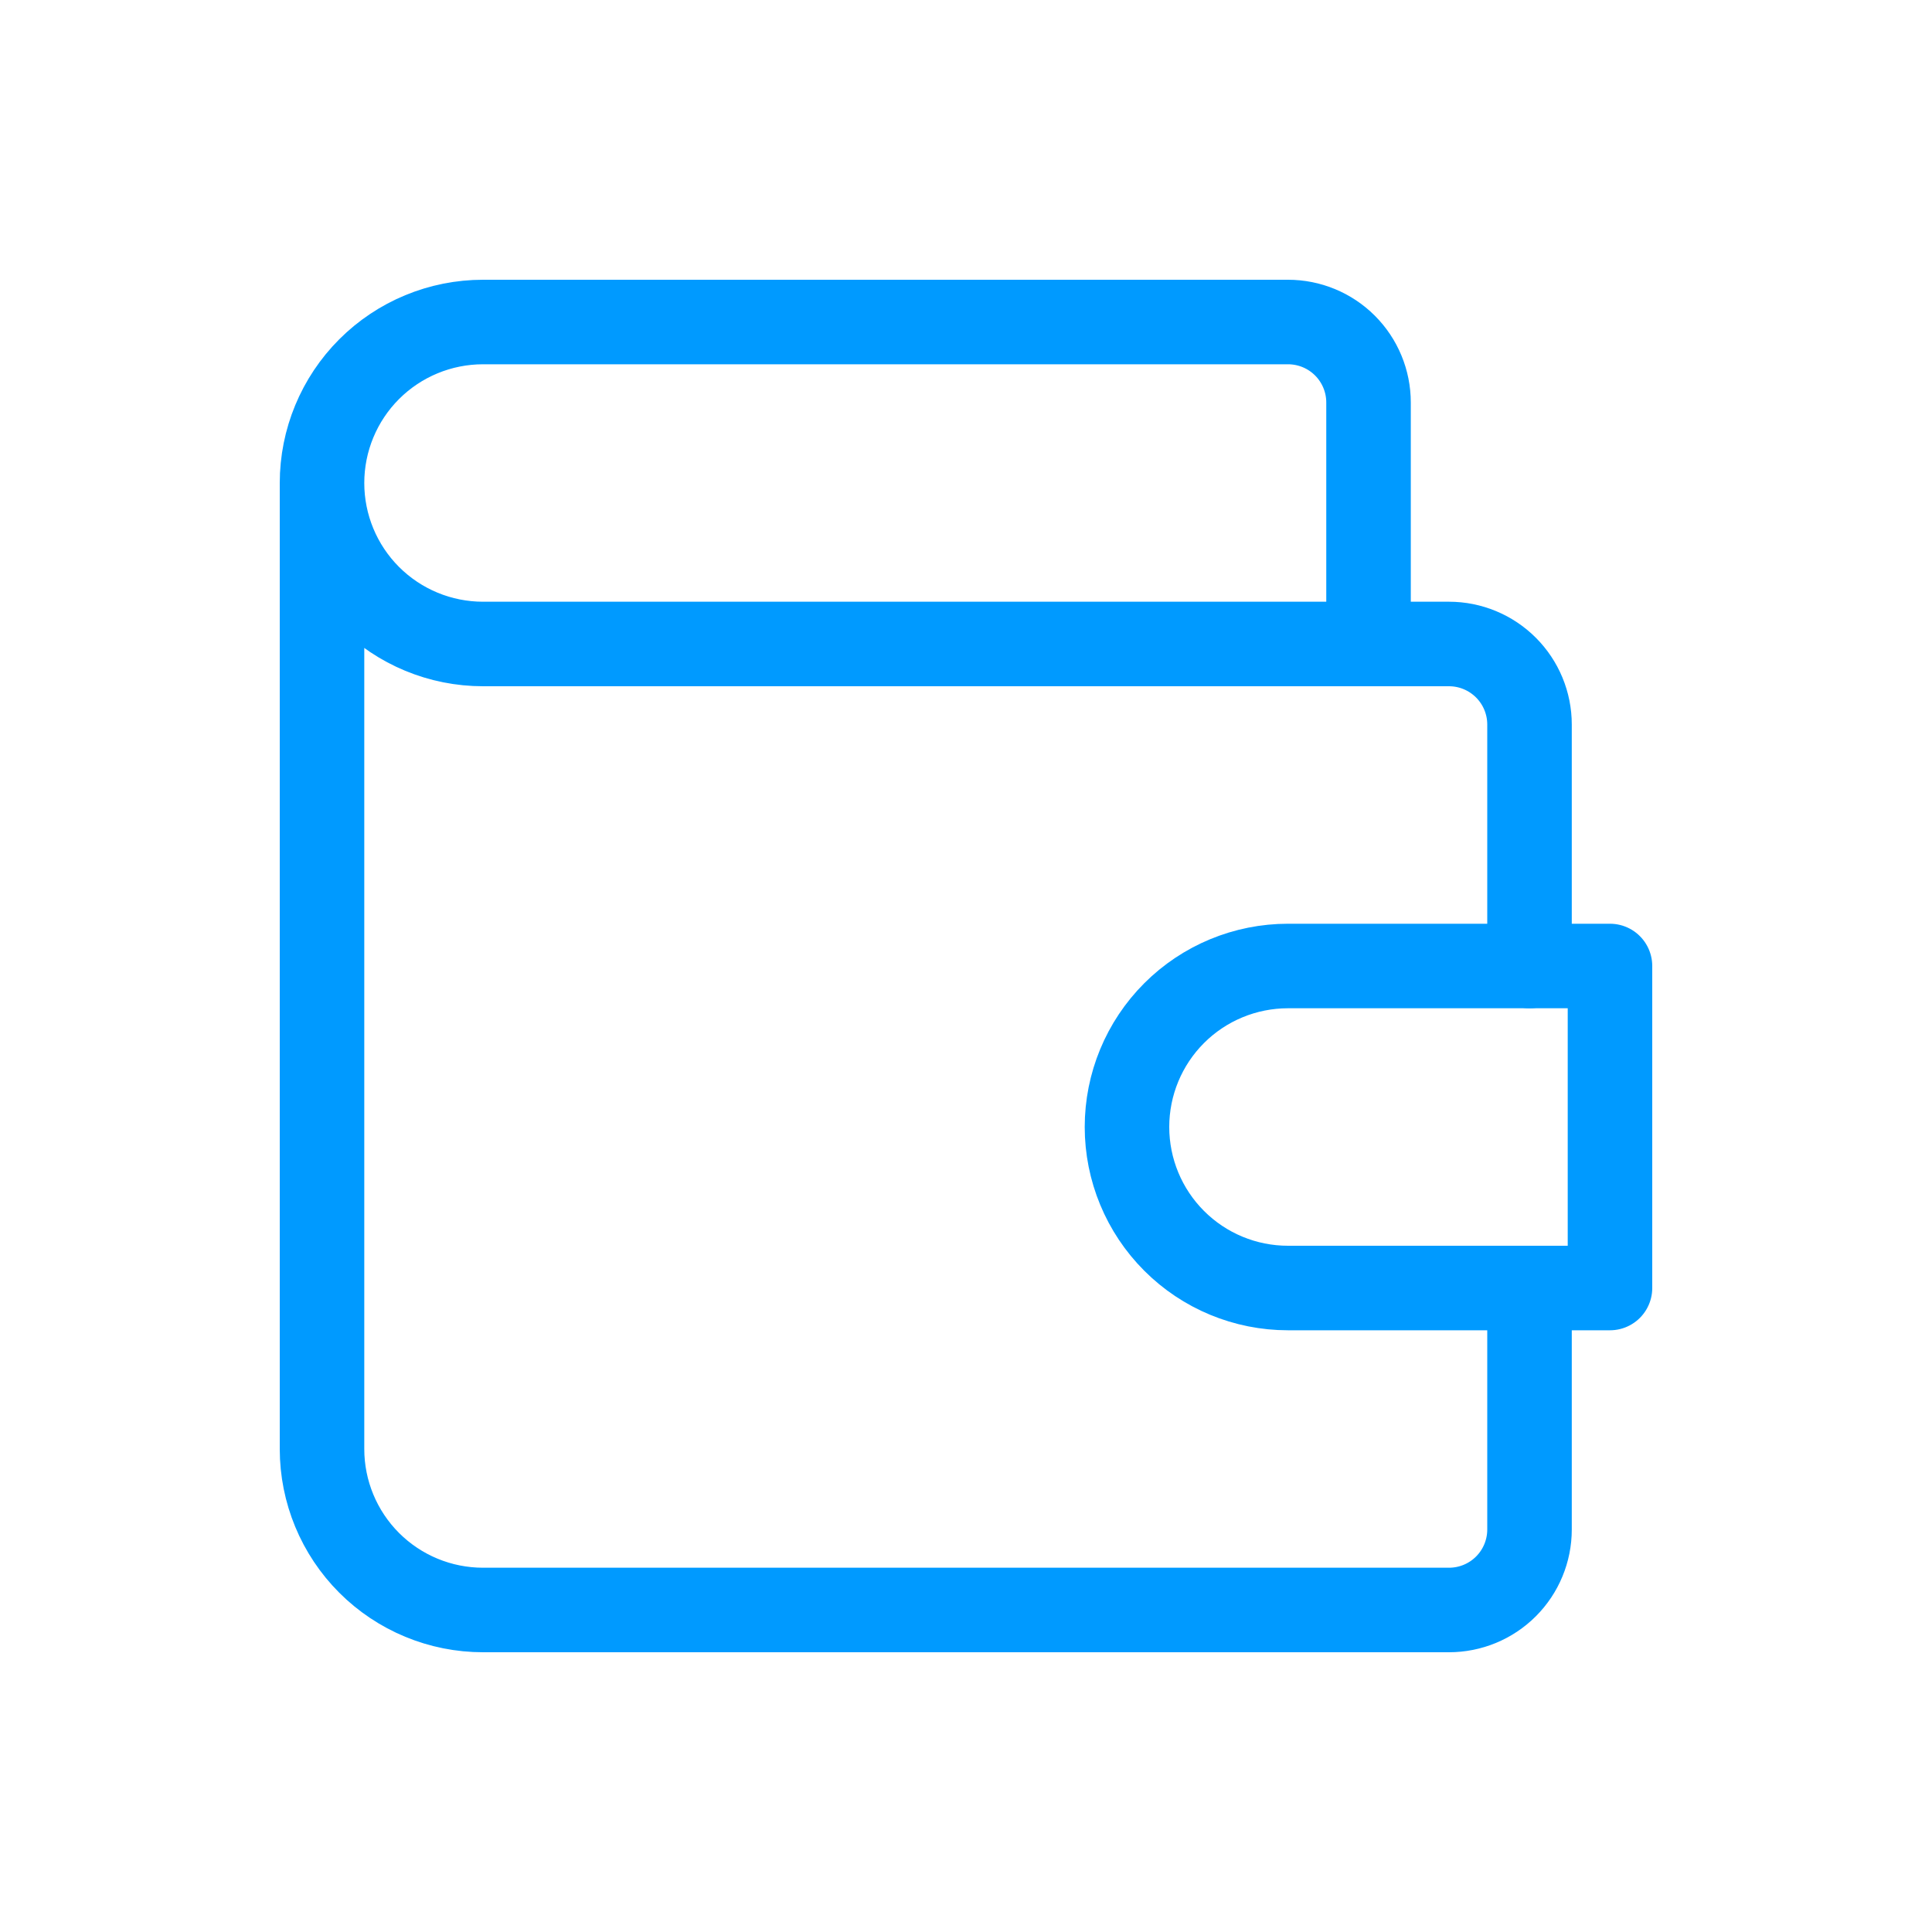
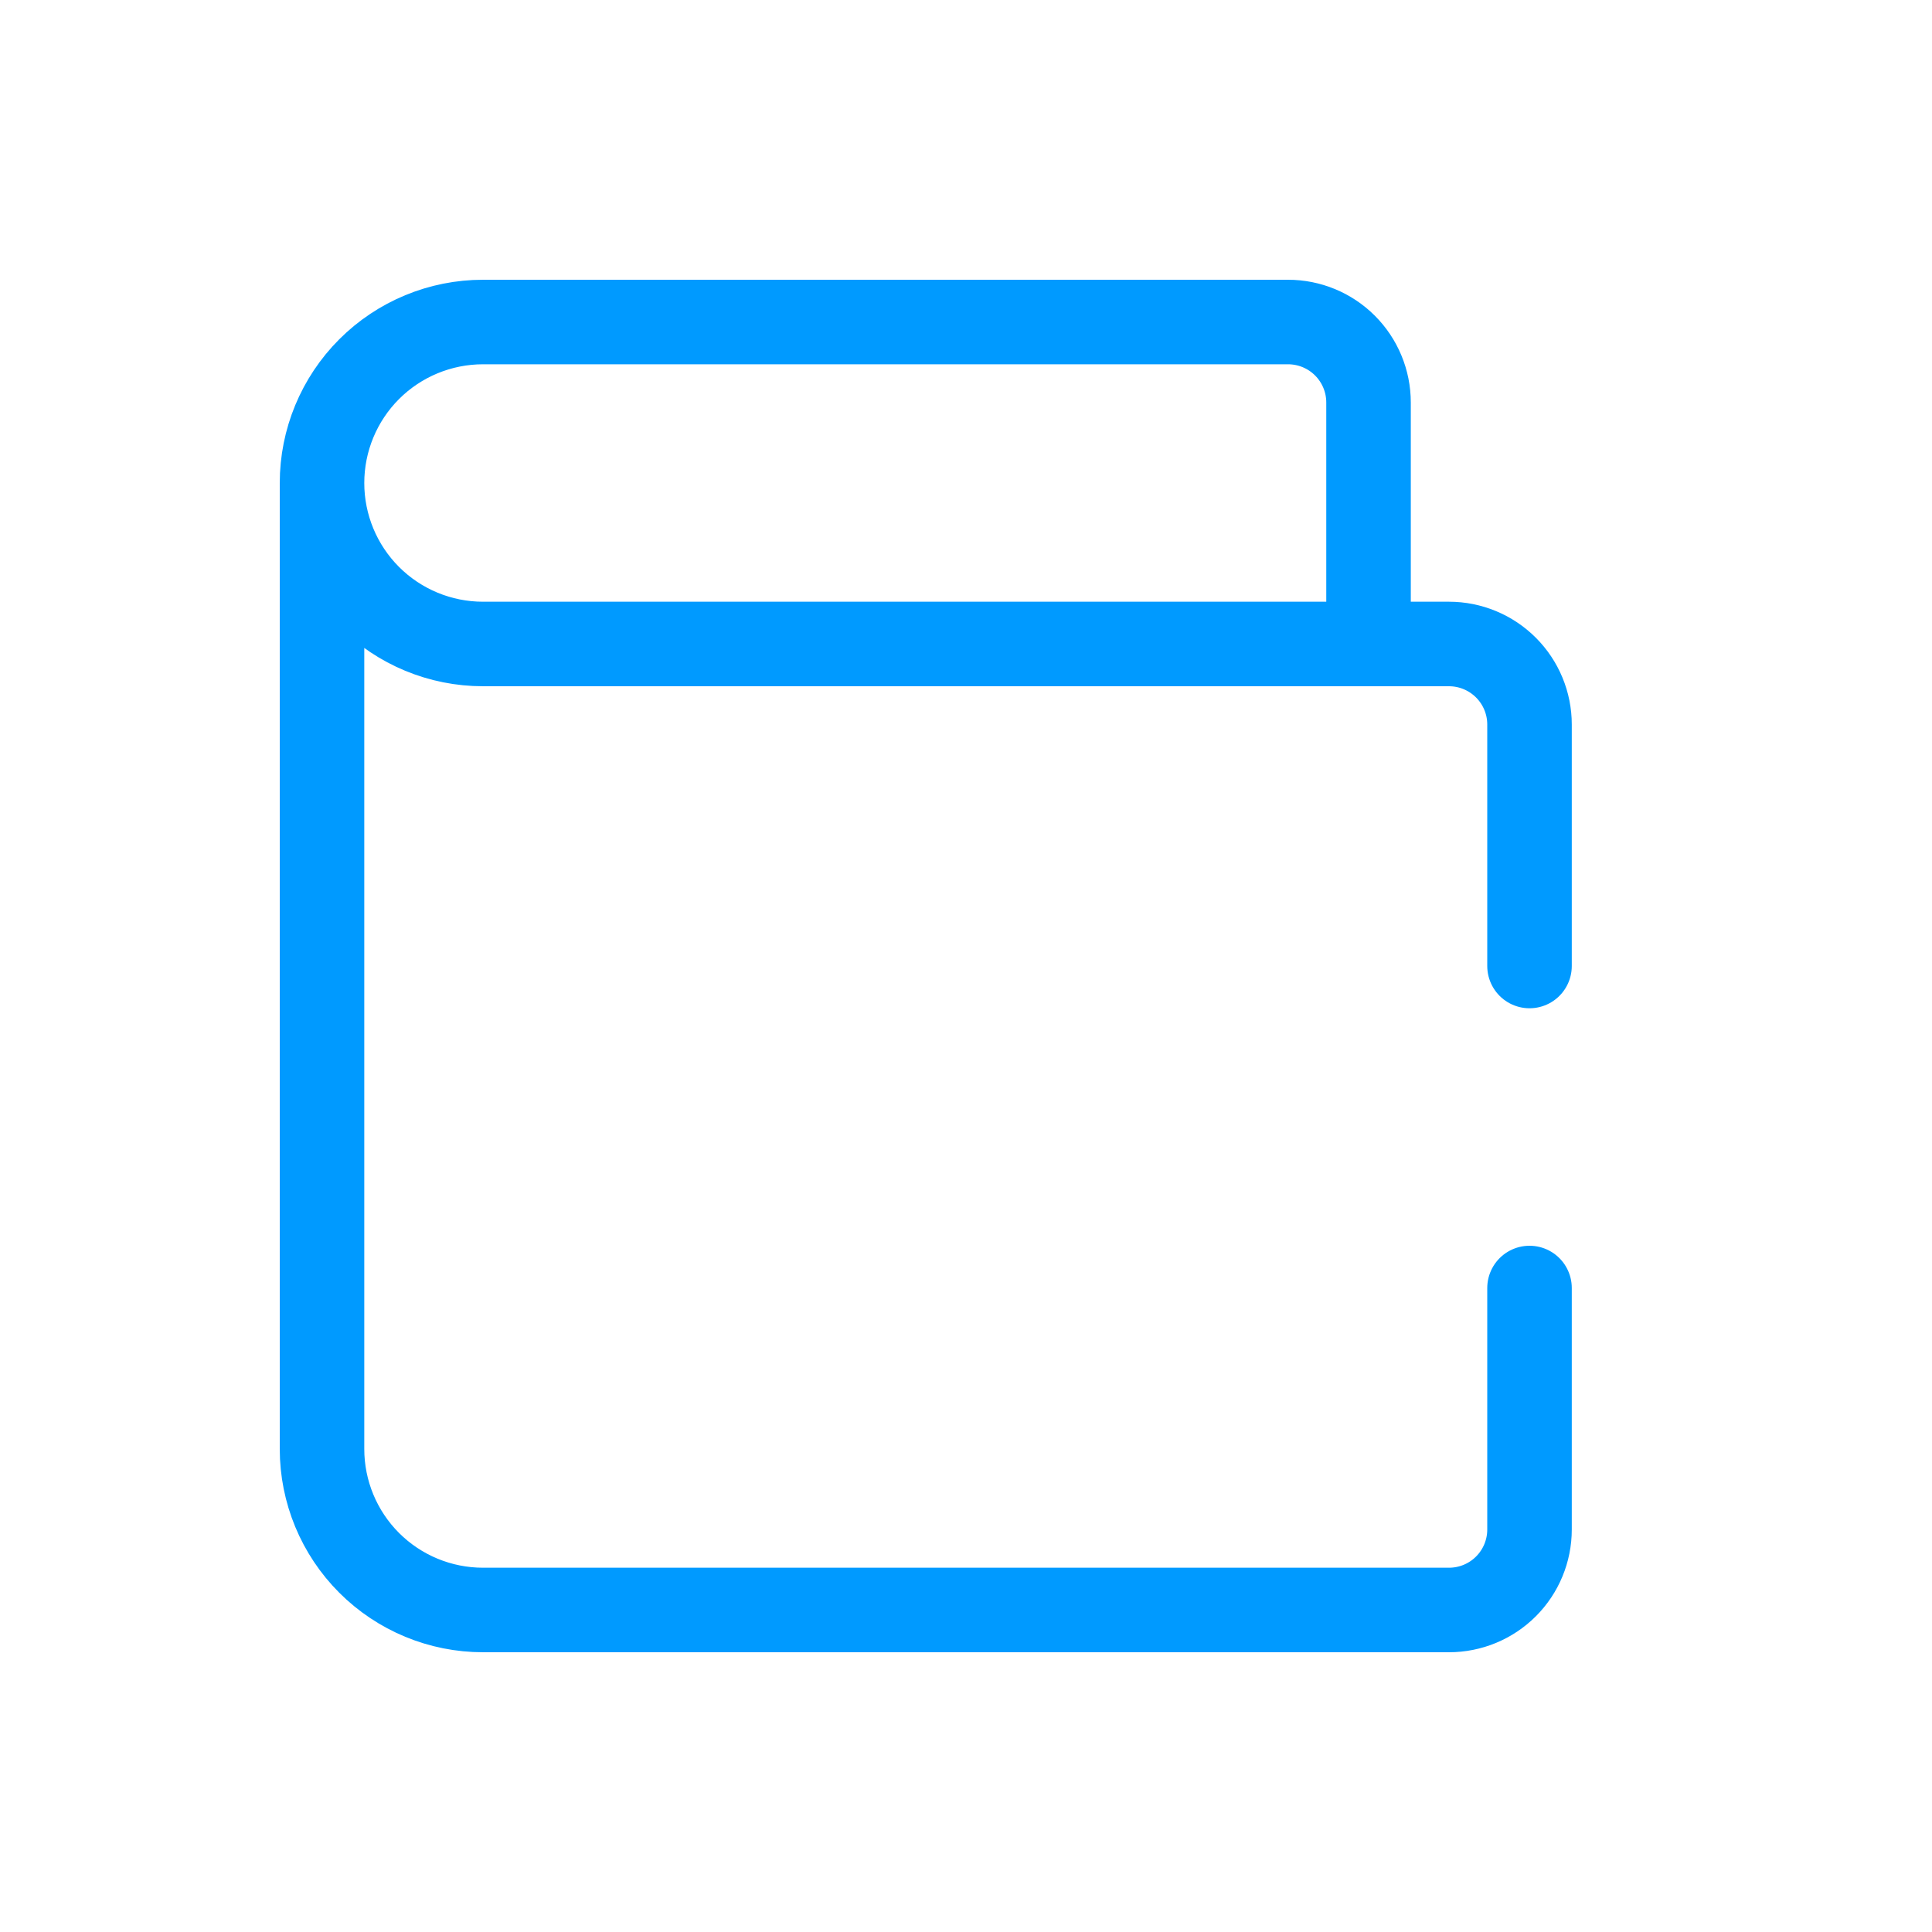
<svg xmlns="http://www.w3.org/2000/svg" width="40" height="40" viewBox="0 0 40 40" fill="none">
  <g clip-path="url(#clip0_633_915)">
-     <path d="M28.334 13.333V8.333C28.334 7.891 28.158 7.467 27.846 7.155C27.533 6.842 27.109 6.667 26.667 6.667H10C9.116 6.667 8.268 7.018 7.643 7.643C7.018 8.268 6.667 9.116 6.667 10M6.667 10C6.667 10.884 7.018 11.732 7.643 12.357C8.268 12.982 9.116 13.333 10 13.333H30C30.442 13.333 30.866 13.509 31.179 13.822C31.491 14.134 31.667 14.558 31.667 15V20M6.667 10V30C6.667 30.884 7.018 31.732 7.643 32.357C8.268 32.982 9.116 33.333 10 33.333H30C30.442 33.333 30.866 33.158 31.179 32.845C31.491 32.533 31.667 32.109 31.667 31.667V26.667" stroke="#009AFF" stroke-width="1.75" stroke-linecap="round" stroke-linejoin="round" />
-     <path d="M33.333 20V26.667H26.666C25.782 26.667 24.934 26.316 24.309 25.69C23.684 25.065 23.333 24.217 23.333 23.333C23.333 22.449 23.684 21.601 24.309 20.976C24.934 20.351 25.782 20 26.666 20H33.333Z" stroke="#009AFF" stroke-width="1.75" stroke-linecap="round" stroke-linejoin="round" />
+     <path d="M28.334 13.333V8.333C28.334 7.891 28.158 7.467 27.846 7.155C27.533 6.842 27.109 6.667 26.667 6.667H10C9.116 6.667 8.268 7.018 7.643 7.643C7.018 8.268 6.667 9.116 6.667 10C6.667 10.884 7.018 11.732 7.643 12.357C8.268 12.982 9.116 13.333 10 13.333H30C30.442 13.333 30.866 13.509 31.179 13.822C31.491 14.134 31.667 14.558 31.667 15V20M6.667 10V30C6.667 30.884 7.018 31.732 7.643 32.357C8.268 32.982 9.116 33.333 10 33.333H30C30.442 33.333 30.866 33.158 31.179 32.845C31.491 32.533 31.667 32.109 31.667 31.667V26.667" stroke="#009AFF" stroke-width="1.75" stroke-linecap="round" stroke-linejoin="round" />
  </g>
  <defs>
    <clipPath id="clip0_633_915">
      <rect width="40" height="40" fill="white" />
    </clipPath>
  </defs>
</svg>